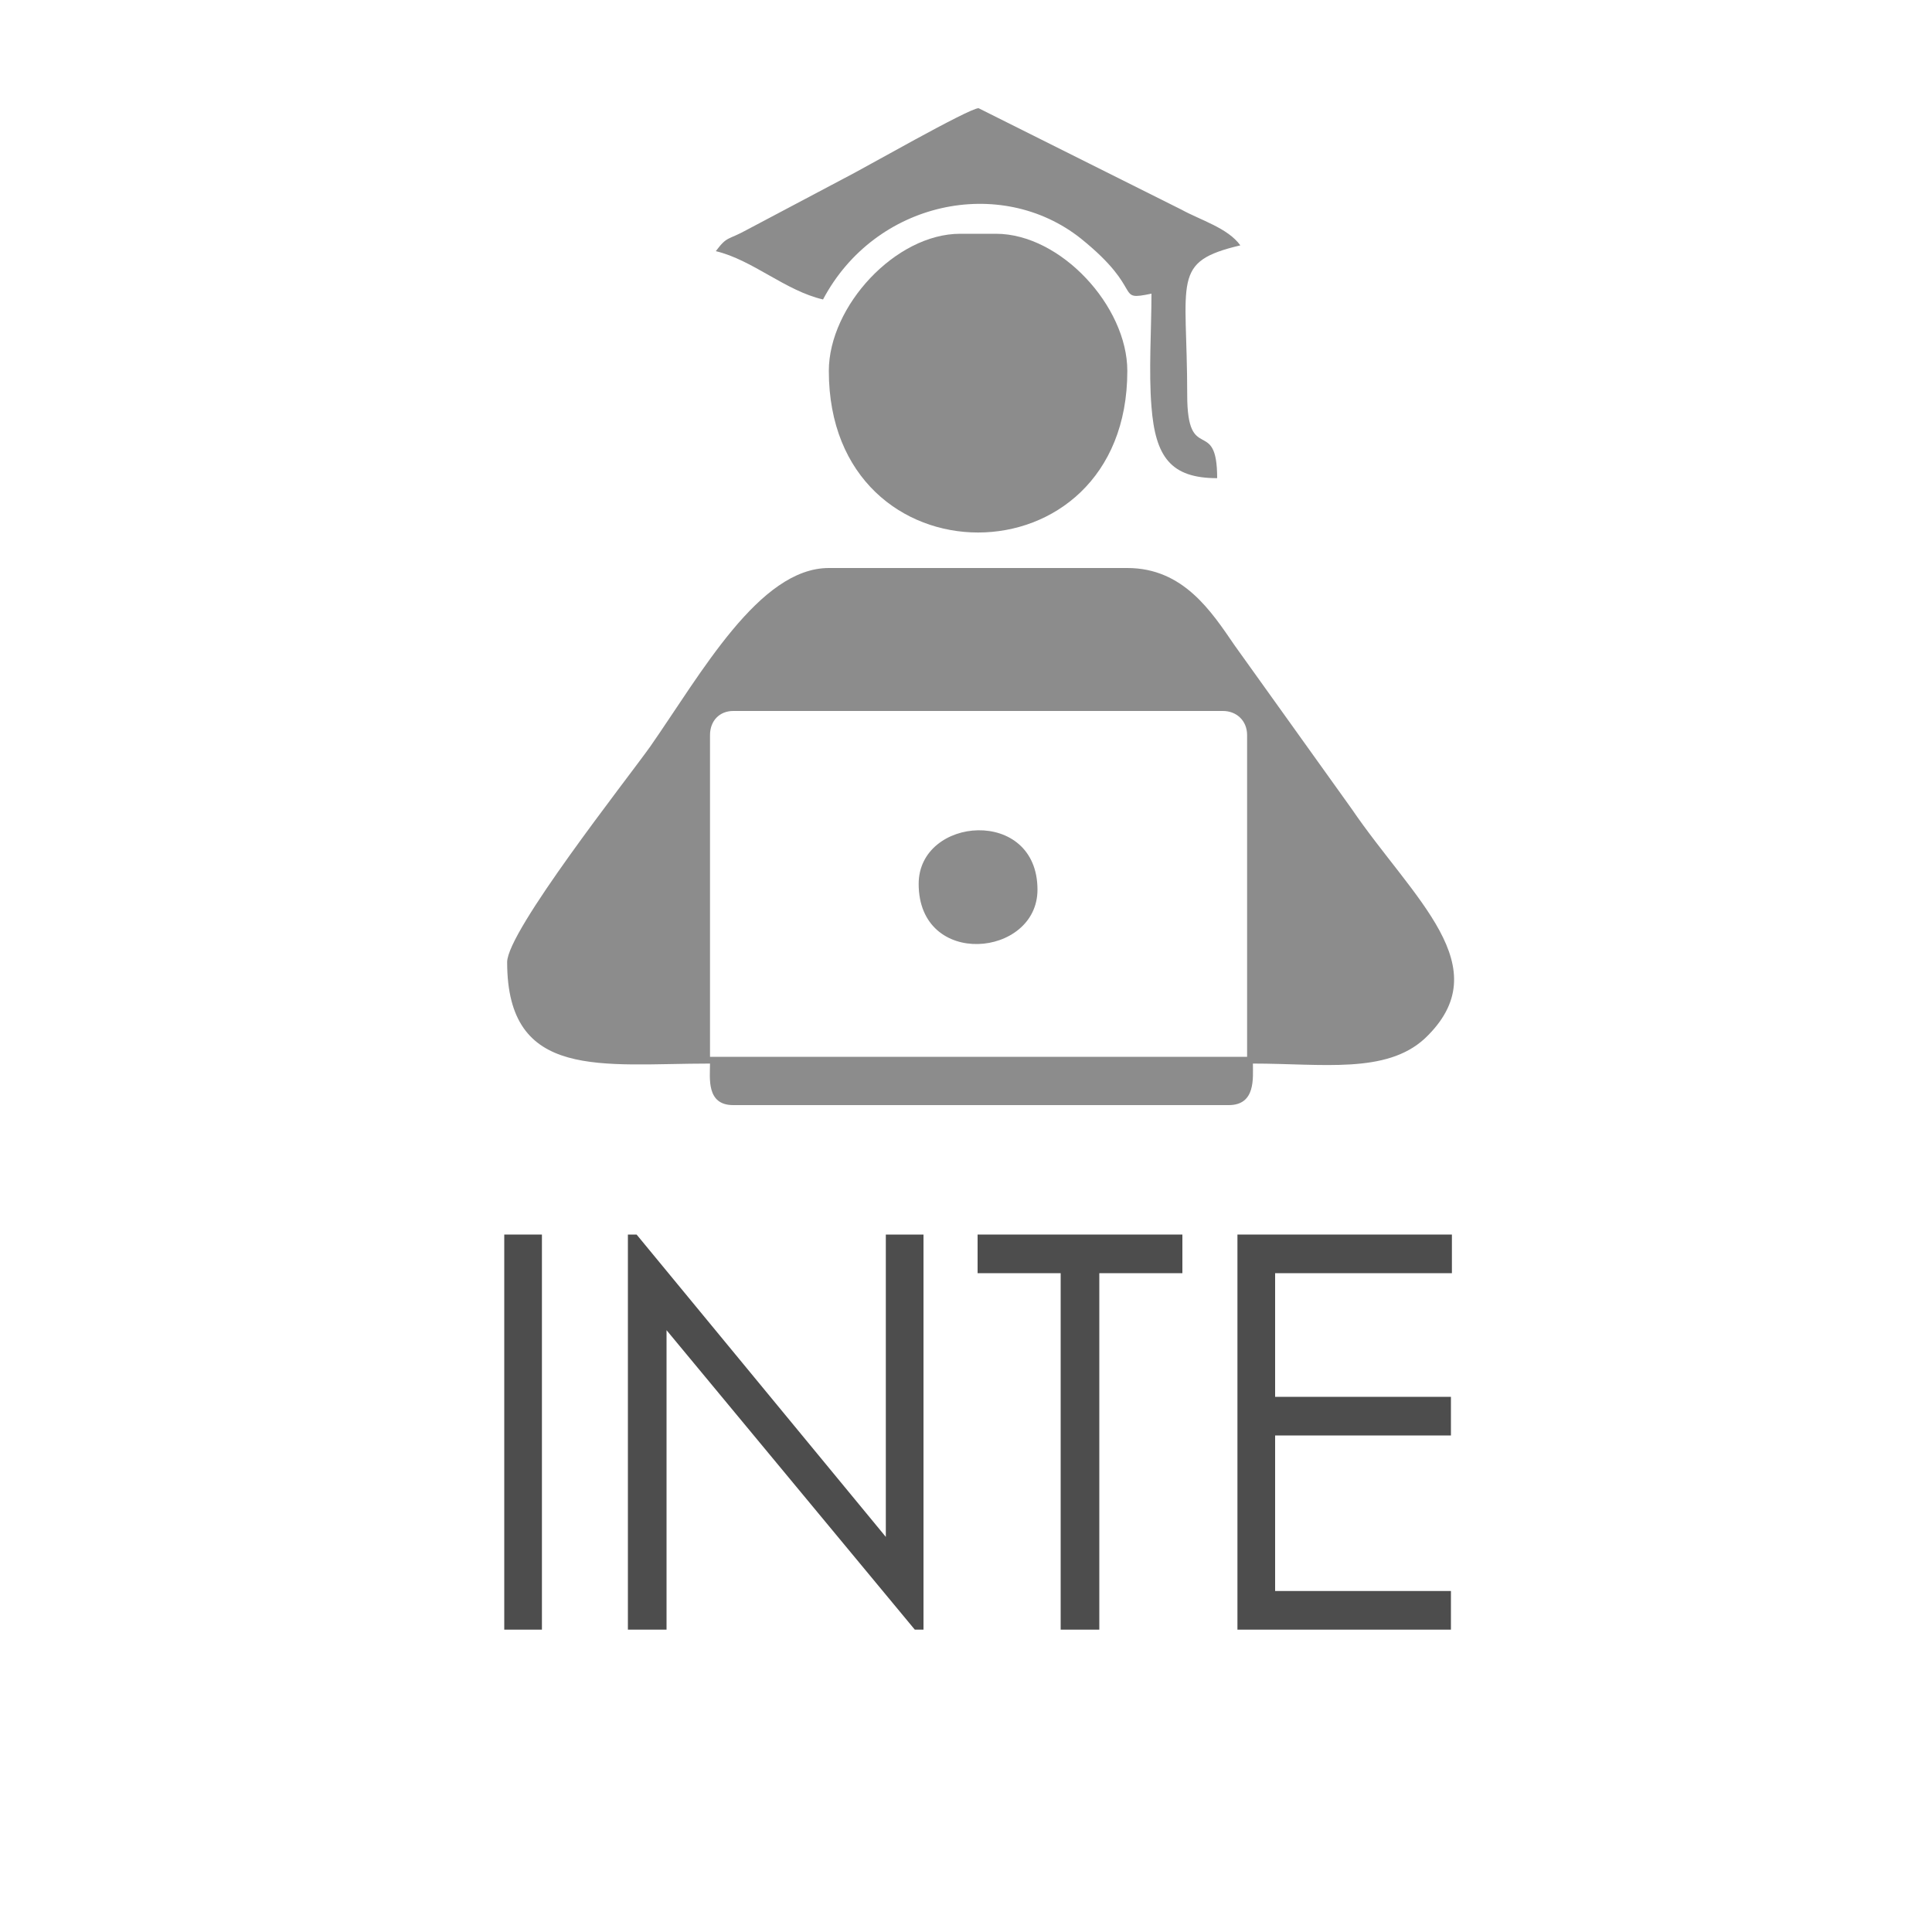
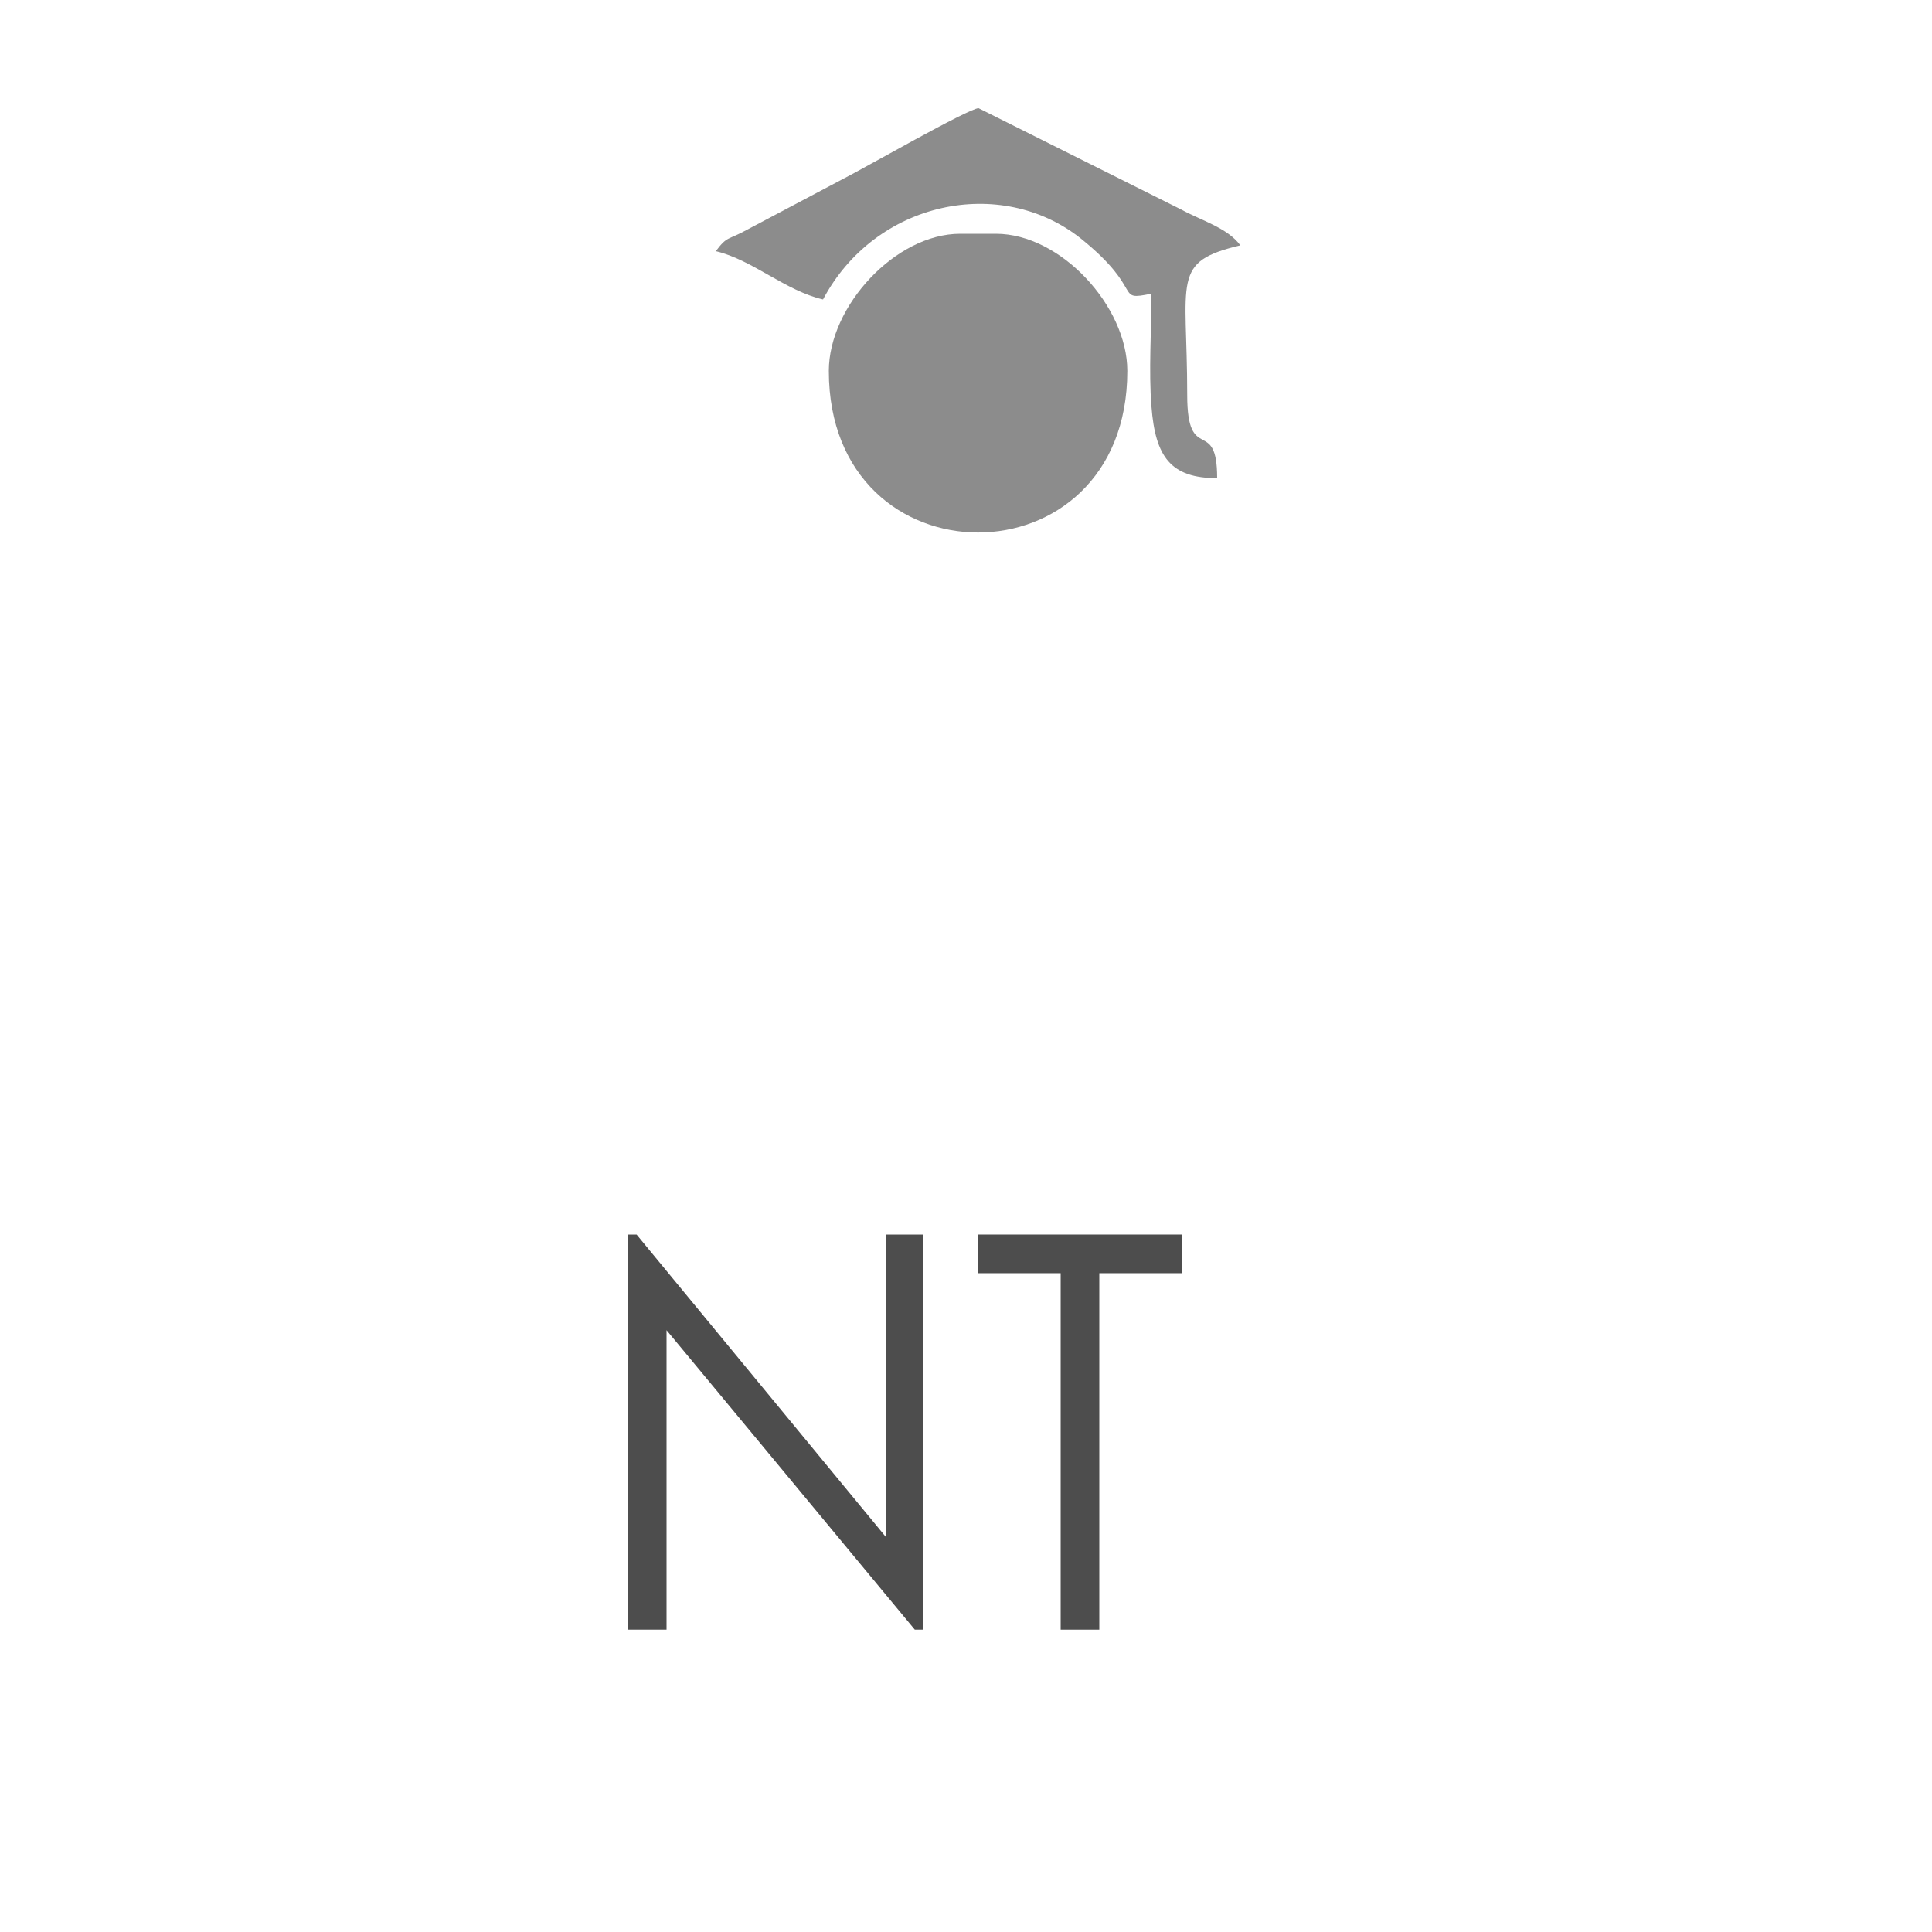
<svg xmlns="http://www.w3.org/2000/svg" xml:space="preserve" width="20mm" height="20mm" version="1.1" style="shape-rendering:geometricPrecision; text-rendering:geometricPrecision; image-rendering:optimizeQuality; fill-rule:evenodd; clip-rule:evenodd" viewBox="0 0 2000 2000">
  <defs>
    <style type="text/css">
   
    .fil1 {fill:#8C8C8C}
    .fil0 {fill:#4D4D4D;fill-rule:nonzero}
   
  </style>
  </defs>
  <g id="Слой_x0020_1">
-     <polygon class="fil0" points="522,1278 561,1278 561,1687 522,1687 " />
    <polygon id="1" class="fil0" points="650,1687 650,1278 659,1278 917,1591 917,1278 956,1278 956,1687 947,1687 690,1377 690,1687 " />
    <polygon id="2" class="fil0" points="1012,1318 1012,1278 1224,1278 1224,1318 1138,1318 1138,1687 1098,1687 1098,1318 " />
-     <polygon id="3" class="fil0" points="1281,1278 1503,1278 1503,1318 1320,1318 1320,1446 1502,1446 1502,1486 1320,1486 1320,1647 1502,1647 1502,1687 1281,1687 " />
    <g id="_2065401567232">
-       <path class="fil1" d="M735 761c0,-15 10,-25 24,-25l507 0c14,0 25,10 25,25l0 333 -556 0 0 -333zm-210 235c0,123 98,105 210,105 0,15 -4,43 24,43l513 0c28,0 25,-28 25,-43 72,0 138,11 178,-26 78,-74 -12,-144 -76,-238l-121 -169c-24,-35 -53,-80 -111,-80l-309 0c-72,0 -132,109 -185,185 -25,35 -148,191 -148,223z" />
      <path class="fil1" d="M858 384c0,223 309,223 309,0 0,-67 -69,-142 -136,-142l-37 0c-67,0 -136,75 -136,142z" />
      <path class="fil1" d="M741 260c38,9 72,41 111,50 54,-102 184,-129 267,-63 67,54 34,65 73,57 0,36 -3,81 0,117 4,52 20,74 68,74 0,-65 -31,-13 -31,-86 0,-120 -17,-138 55,-155 -13,-18 -41,-26 -61,-37l-210 -105c-10,0 -120,63 -138,72l-102 54c-20,11 -20,6 -32,22z" />
-       <path class="fil1" d="M951 915c0,88 123,76 123,6 0,-86 -123,-76 -123,-6z" />
    </g>
  </g>
</svg>